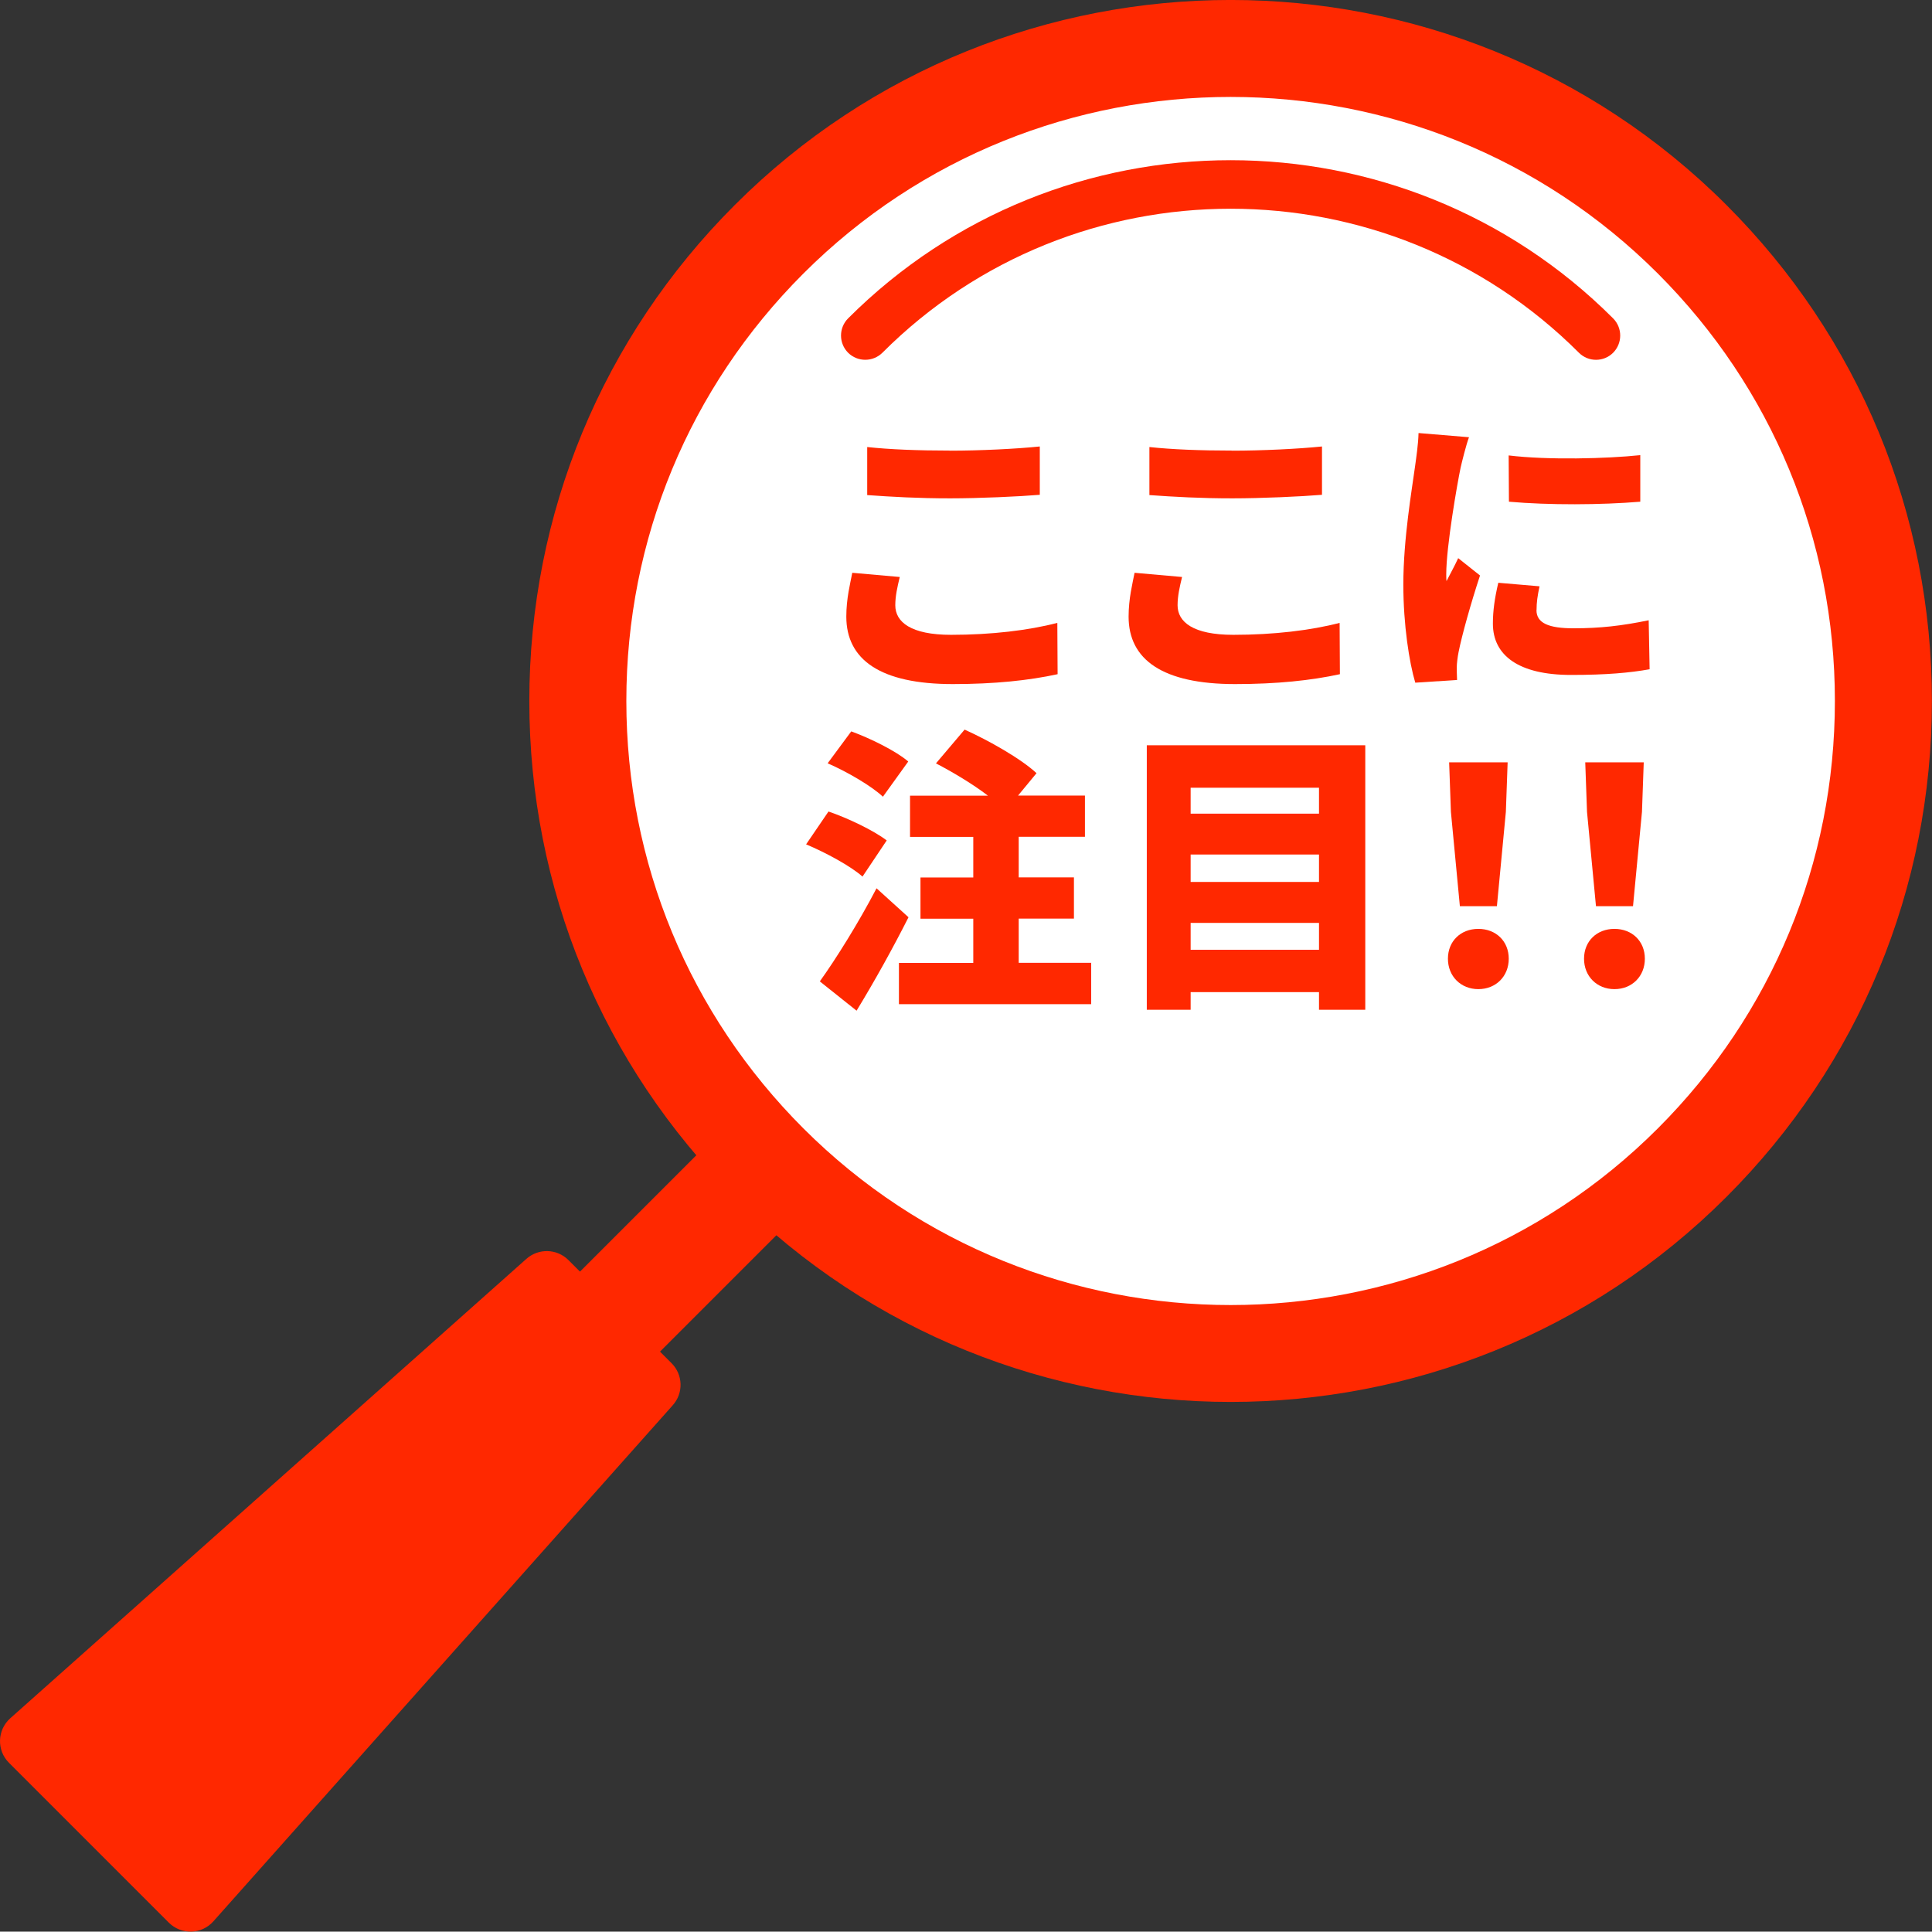
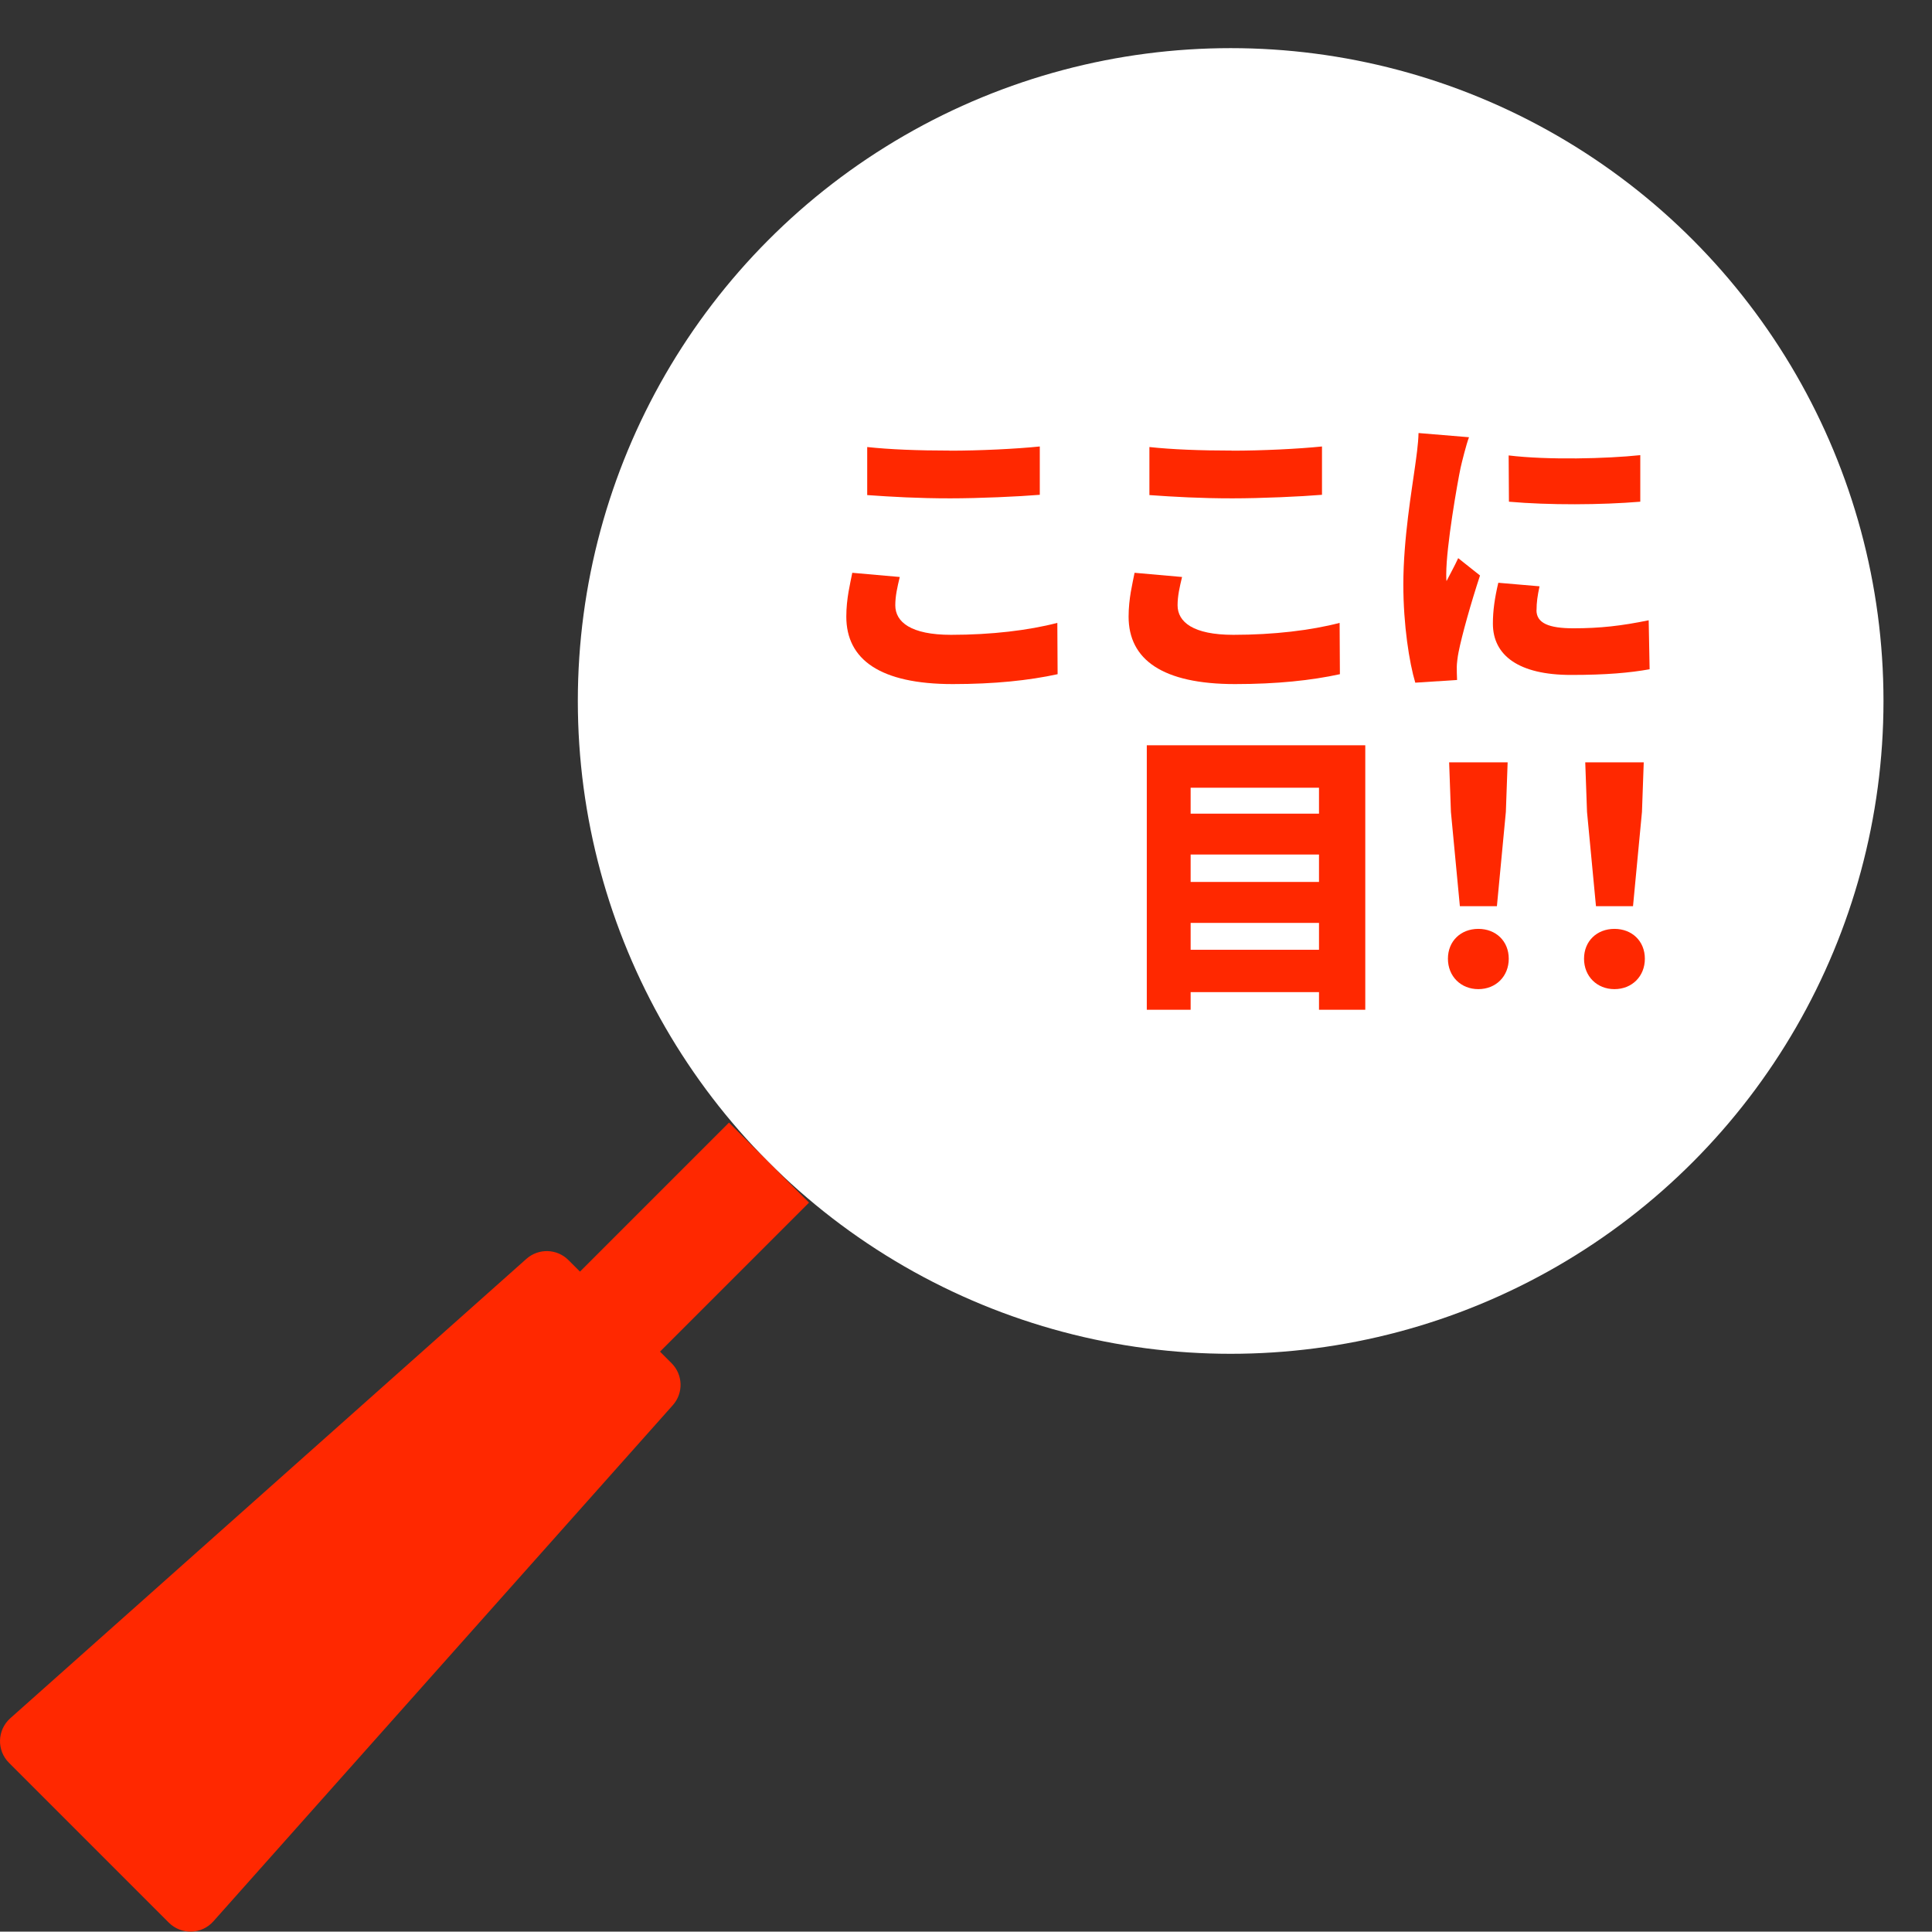
<svg xmlns="http://www.w3.org/2000/svg" id="_レイヤー_2" data-name="レイヤー 2" viewBox="0 0 207.1 207.06">
  <rect x="0" y="0" width="207.1" height="207.06" fill="#333333" stroke="none" />
  <defs>
    <style>
      .cls-1 {
        fill: #ff2800;
      }

      .cls-2 {
        fill: #fff;
      }
    </style>
  </defs>
  <g id="_デザイン" data-name="デザイン">
    <g>
      <g>
        <g>
          <circle class="cls-2" cx="131.92" cy="75.14" r="69.98" />
-           <path class="cls-1" d="M131.92,150.28c-19.25,0-38.5-7.33-53.16-21.98-14.2-14.2-22.02-33.08-22.02-53.16s7.82-38.96,22.02-53.16c29.31-29.31,77-29.31,106.31,0,14.2,14.2,22.02,33.08,22.02,53.16s-7.82,38.96-22.02,53.16c-14.66,14.66-33.91,21.98-53.16,21.98ZM131.92,10.39c-16.59,0-33.18,6.31-45.81,18.94-12.24,12.24-18.97,28.5-18.97,45.81s6.74,33.57,18.97,45.81c25.26,25.26,66.36,25.26,91.61,0,12.24-12.24,18.97-28.5,18.97-45.81s-6.74-33.57-18.97-45.81c-12.63-12.63-29.22-18.94-45.81-18.94Z" />
        </g>
-         <path class="cls-1" d="M171.09,38.57c-.67,0-1.33-.25-1.84-.76-20.58-20.58-54.08-20.58-74.66,0-1.02,1.01-2.66,1.01-3.68,0-1.01-1.02-1.01-2.66,0-3.68,22.61-22.61,59.4-22.61,82.01,0,1.01,1.02,1.01,2.66,0,3.68-.51.51-1.17.76-1.84.76Z" />
        <rect class="cls-1" x="60.85" y="127.5" width="25.29" height="12.13" transform="translate(-72.92 91.09) rotate(-45)" />
        <path class="cls-1" d="M18.1,206.1L.96,188.96c-1.33-1.33-1.27-3.51.14-4.77l55.33-49.25c1.3-1.15,3.27-1.1,4.5.13l11.06,11.06c1.23,1.23,1.29,3.2.13,4.5l-49.25,55.33c-1.25,1.41-3.43,1.47-4.77.14Z" />
      </g>
      <g>
        <path class="cls-1" d="M95.97,64.88c0,1.79,1.66,3.17,5.98,3.17s8.32-.48,11.39-1.28l.03,5.5c-3.07.67-6.78,1.06-11.23,1.06-7.78,0-11.42-2.62-11.42-7.23,0-1.95.42-3.55.64-4.7l5.09.45c-.26,1.09-.48,2.02-.48,3.04ZM101.83,48.31c3.2,0,7.1-.19,9.63-.45v5.18c-2.27.19-6.5.38-9.6.38-3.42,0-6.24-.16-8.9-.35v-5.15c2.4.26,5.41.38,8.86.38Z" />
        <path class="cls-1" d="M126.23,64.88c0,1.79,1.66,3.17,5.98,3.17s8.32-.48,11.39-1.28l.03,5.5c-3.07.67-6.78,1.06-11.23,1.06-7.78,0-11.42-2.62-11.42-7.23,0-1.95.42-3.55.64-4.7l5.09.45c-.26,1.09-.48,2.02-.48,3.04ZM132.08,48.31c3.2,0,7.1-.19,9.63-.45v5.18c-2.27.19-6.5.38-9.6.38-3.42,0-6.24-.16-8.9-.35v-5.15c2.4.26,5.41.38,8.86.38Z" />
        <path class="cls-1" d="M156.57,50.13c-.35,1.66-1.54,8.45-1.54,11.42,0,.1,0,.61.03.74.45-.9.83-1.54,1.25-2.46l2.34,1.86c-.96,2.91-1.95,6.43-2.3,8.22-.1.48-.19,1.25-.19,1.54,0,.35,0,.93.03,1.44l-4.48.29c-.64-2.14-1.28-6.18-1.28-10.53,0-4.9.93-10.24,1.25-12.61.13-.96.35-2.4.38-3.62l5.41.45c-.29.74-.77,2.69-.9,3.26ZM164.7,65.4c0,1.41,1.34,1.95,3.97,1.95,2.85,0,5.15-.26,8.06-.86l.1,5.25c-2.11.38-4.64.61-8.42.61-5.6,0-8.38-2.08-8.38-5.5,0-1.38.19-2.72.58-4.38l4.42.38c-.22,1.02-.32,1.73-.32,2.56ZM175.83,48.79v4.99c-4.19.35-9.79.38-14.08,0l-.03-4.96c4.19.51,10.53.35,14.11-.03Z" />
-         <path class="cls-1" d="M92.46,93.97c-1.25-1.12-3.97-2.59-6.05-3.46l2.4-3.52c2.05.7,4.83,2.02,6.24,3.1l-2.59,3.87ZM97.39,98.32c-1.7,3.36-3.62,6.82-5.57,10.02l-3.94-3.14c1.7-2.37,4.13-6.24,6.08-9.98l3.42,3.1ZM94.64,85.4c-1.22-1.15-3.87-2.69-5.92-3.58l2.53-3.42c2.02.74,4.77,2.08,6.11,3.23l-2.72,3.78ZM116.97,103.22v4.42h-20.61v-4.42h7.97v-4.74h-5.66v-4.42h5.66v-4.35h-6.78v-4.42h8.35c-1.63-1.25-3.78-2.53-5.57-3.46l3.07-3.62c2.56,1.15,6.02,3.1,7.71,4.67l-1.98,2.4h7.17v4.42h-7.1v4.35h5.92v4.42h-5.92v4.74h7.78Z" />
        <path class="cls-1" d="M146.35,79.89v28.35h-4.96v-1.89h-13.76v1.89h-4.7v-28.35h23.42ZM127.63,84.44v2.78h13.76v-2.78h-13.76ZM127.63,91.6v2.94h13.76v-2.94h-13.76ZM141.39,101.81v-2.88h-13.76v2.88h13.76Z" />
        <path class="cls-1" d="M155.21,102.77c0-1.89,1.38-3.2,3.26-3.2s3.26,1.31,3.26,3.2-1.38,3.26-3.26,3.26-3.26-1.38-3.26-3.26ZM155.53,87.03l-.19-5.31h6.27l-.19,5.31-.96,10.11h-3.97l-.96-10.11Z" />
        <path class="cls-1" d="M169.8,102.77c0-1.89,1.38-3.2,3.26-3.2s3.26,1.31,3.26,3.2-1.38,3.26-3.26,3.26-3.26-1.38-3.26-3.26ZM170.12,87.03l-.19-5.31h6.27l-.19,5.31-.96,10.11h-3.97l-.96-10.11Z" />
      </g>
    </g>
  </g>
</svg>